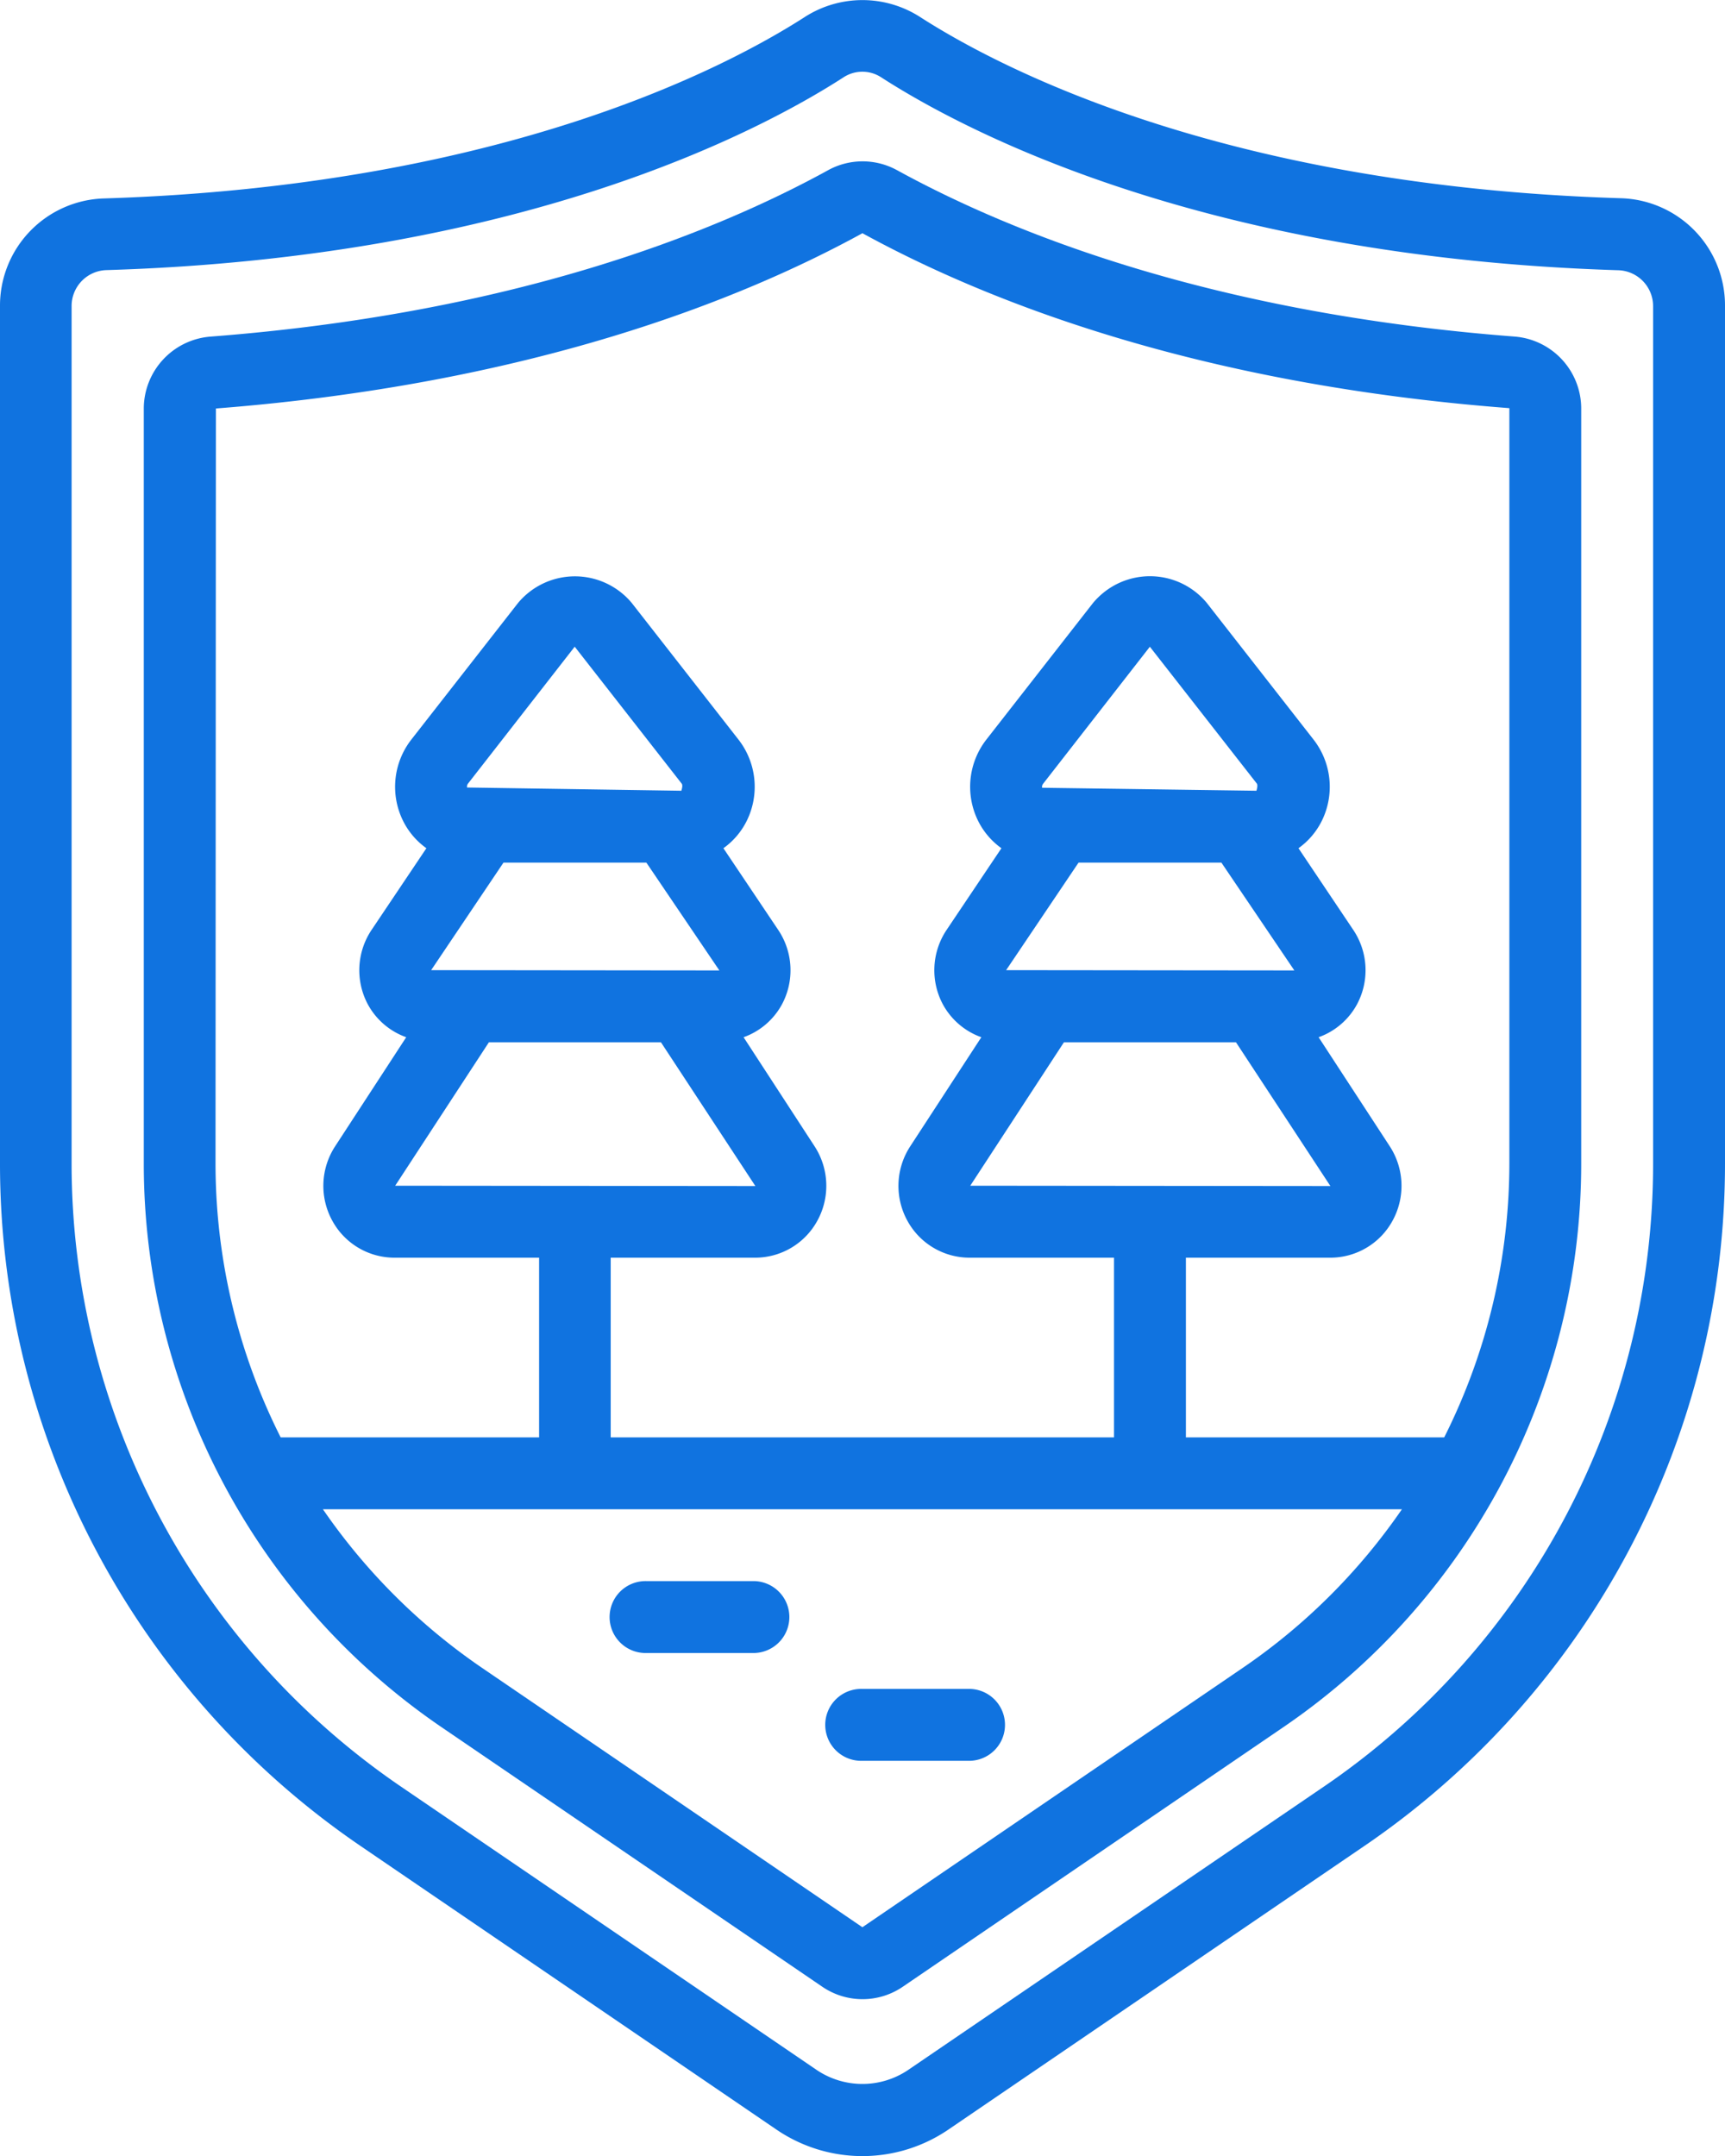
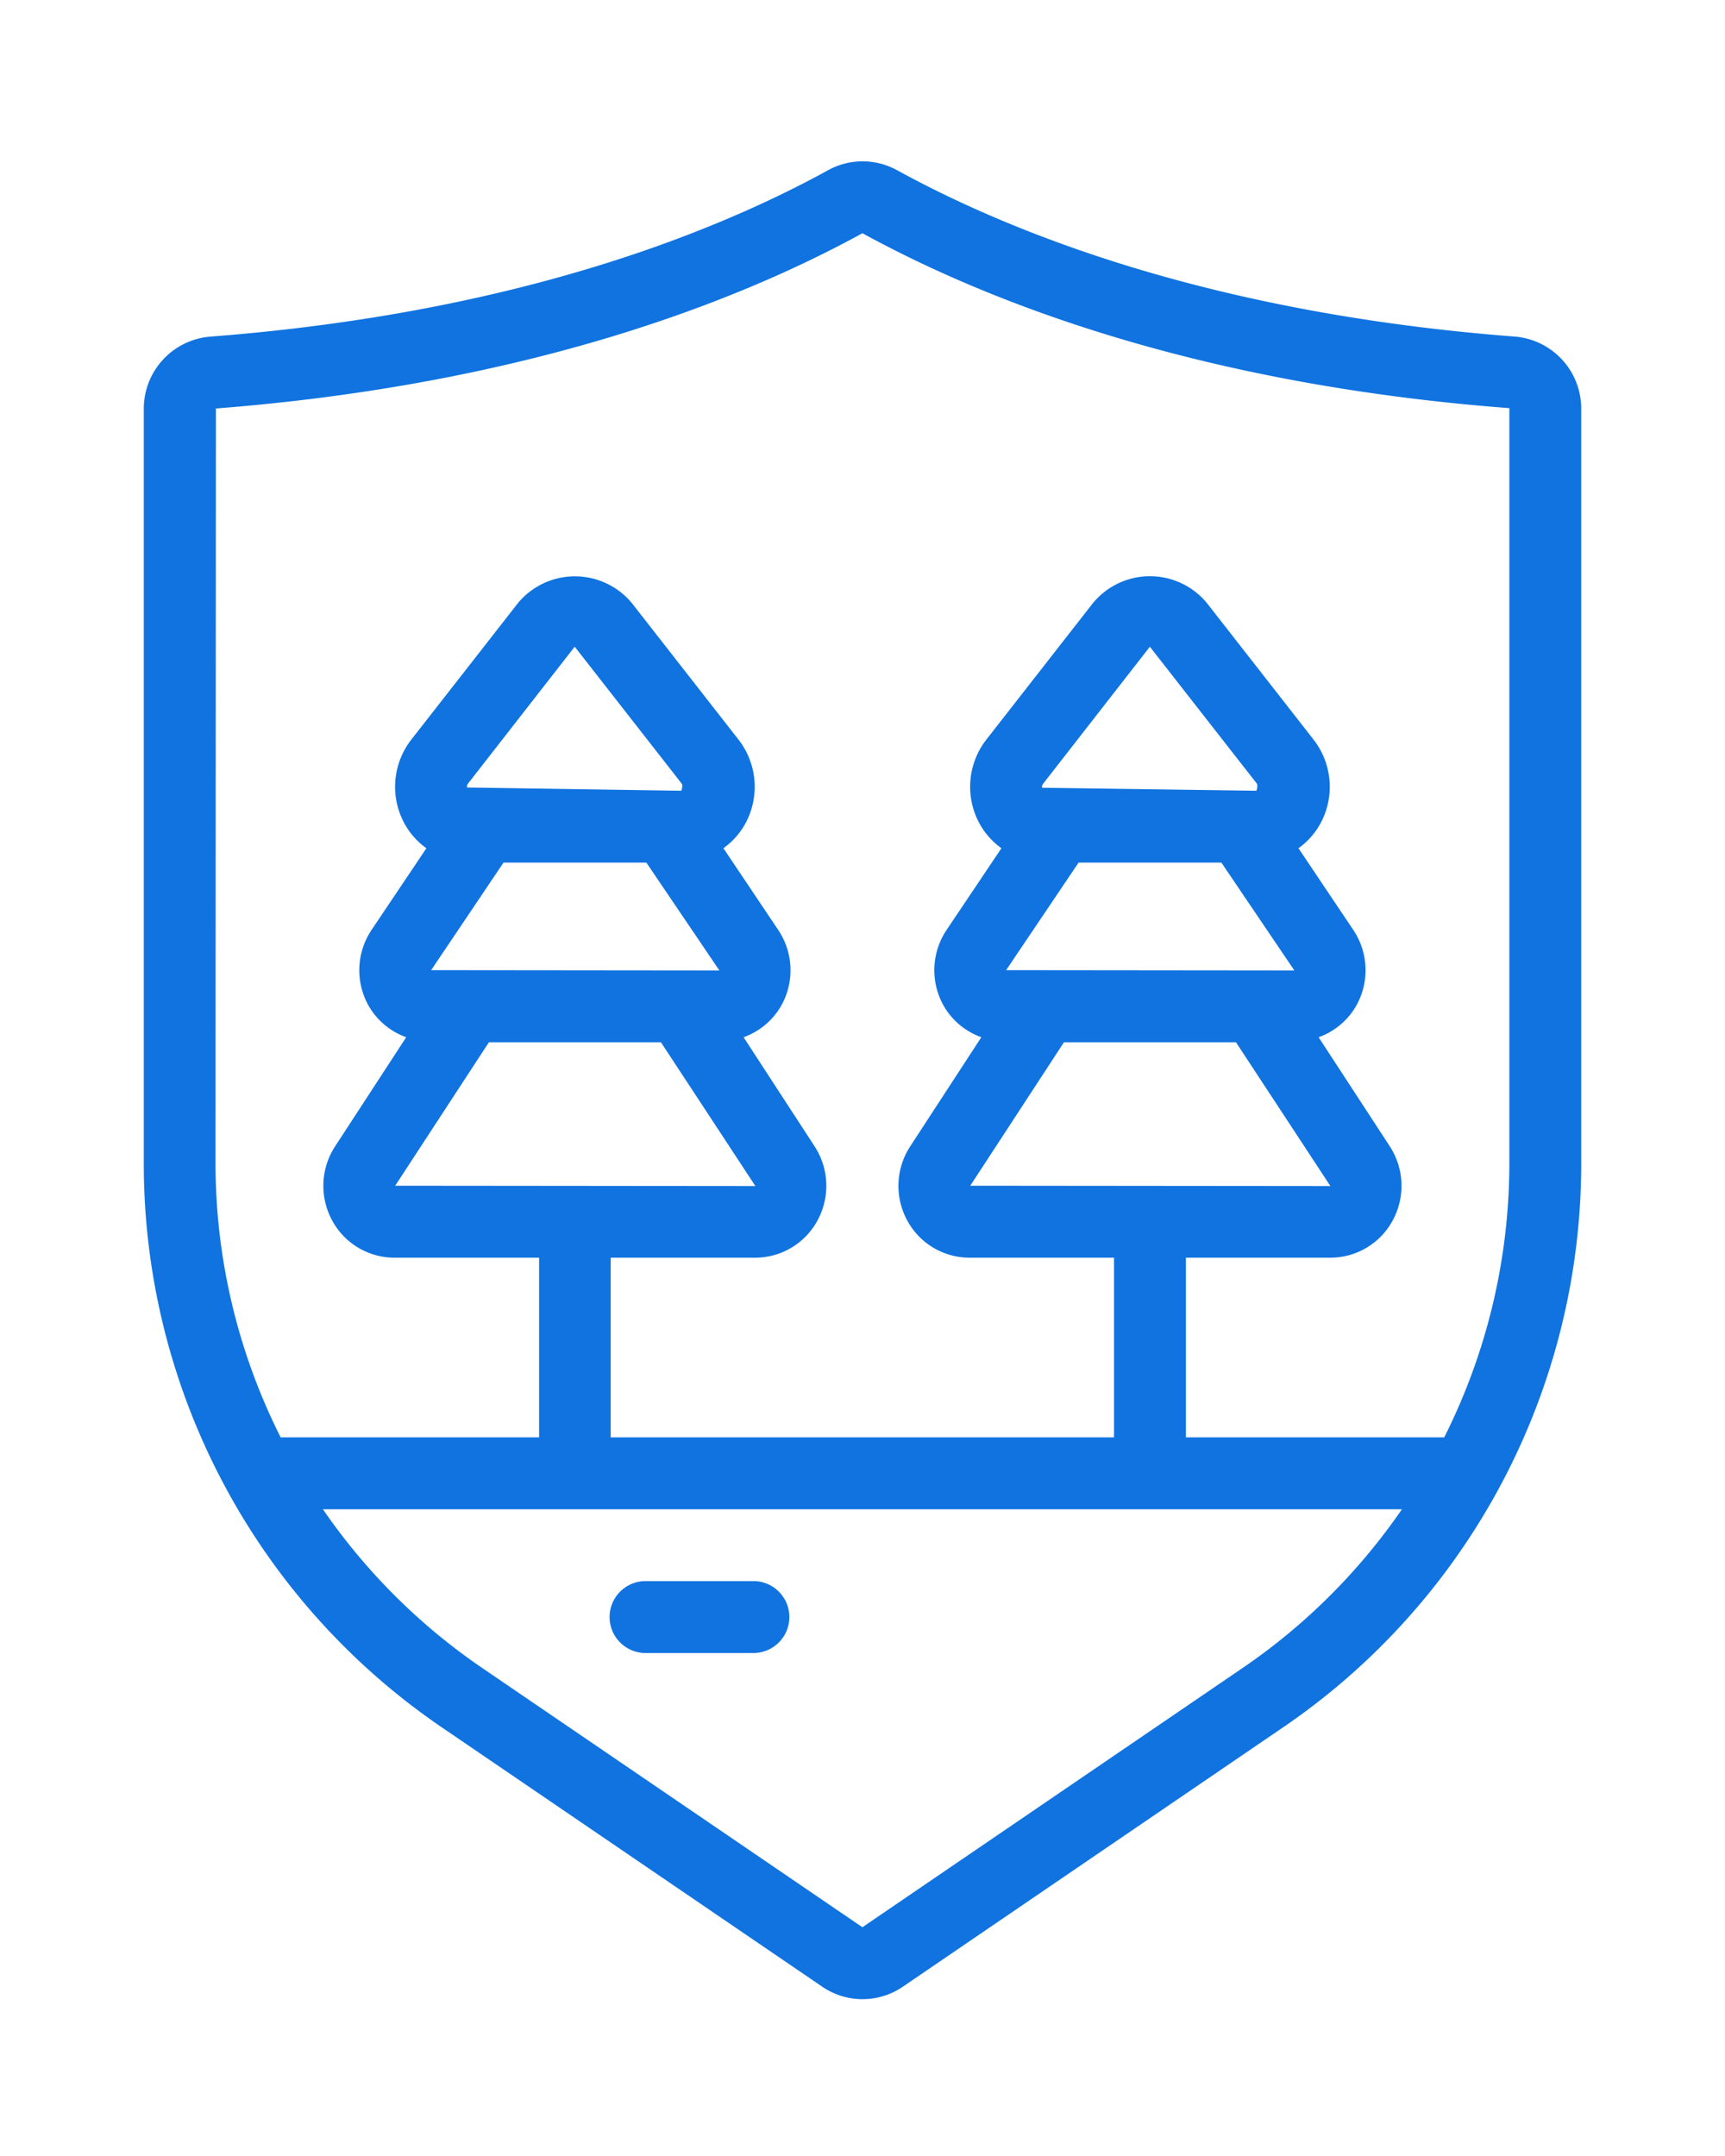
<svg xmlns="http://www.w3.org/2000/svg" viewBox="0 0 409.57 511.99">
  <defs>
    <style>.cls-1{fill:#1073e0;}</style>
  </defs>
  <g id="Layer_2" data-name="Layer 2">
    <g id="Icons">
-       <path class="cls-1" d="M85.67,438.39l98.7,67.31a36.23,36.23,0,0,0,40.79,0l98.71-67.31a196.12,196.12,0,0,0,85.7-162.15V72.67a25.46,25.46,0,0,0-24.75-25.6c-94.4-2.89-147.76-31.06-166.31-43a25.33,25.33,0,0,0-27.48,0C172.47,16,119.12,44.15,24.75,47.12A25.46,25.46,0,0,0,0,72.72V276.24A196.12,196.12,0,0,0,85.67,438.39ZM17,72.67a8.53,8.53,0,0,1,8.25-8.53c98.64-3,155.23-33,175-45.76a8.18,8.18,0,0,1,9,0c19.77,12.75,76.36,42.73,175,45.79a8.54,8.54,0,0,1,8.25,8.54V276.24A179,179,0,0,1,314.25,424.3l-98.71,67.29a19.42,19.42,0,0,1-21.55,0L95.28,424.3A179.1,179.1,0,0,1,17,276.24Z" />
      <path class="cls-1" d="M104.93,410.2l90.25,61.53a16.94,16.94,0,0,0,19.23,0l90.2-61.53a162,162,0,0,0,70.82-134V96.92a17.16,17.16,0,0,0-15.83-17C287.92,74.41,240.29,55.4,213,40.42a17,17,0,0,0-16.39,0c-27.3,15-74.94,34-146.62,39.51a17.18,17.18,0,0,0-15.85,17V276.24A162,162,0,0,0,104.93,410.2ZM295,396.1l-90.24,61.54L114.52,396.1a145.17,145.17,0,0,1-37.85-37.71H332.86A145,145,0,0,1,295,396.1ZM51.26,97C126,91.19,176,71.17,204.77,55.38c28.8,15.79,78.8,35.84,153.6,41.54V276.24a144.93,144.93,0,0,1-15.47,65.08H281.57V298.65h34.31a16.83,16.83,0,0,0,14.8-8.86,17.21,17.21,0,0,0-.71-17.6L313.08,246.3a16.78,16.78,0,0,0,9.12-7.82,17.18,17.18,0,0,0-.9-17.68l-13-19.38a17.56,17.56,0,0,0,5.53-6.48,18.26,18.26,0,0,0-2-19.38l-25.29-32.38h0a17.53,17.53,0,0,0-24.69-2.32,18.24,18.24,0,0,0-2.33,2.32l-25.28,32.38a18.26,18.26,0,0,0-2,19.38,17.66,17.66,0,0,0,5.53,6.48l-13,19.37a17.2,17.2,0,0,0-.91,17.69A16.81,16.81,0,0,0,233,246.3l-16.88,25.9a17.19,17.19,0,0,0-.72,17.6,16.82,16.82,0,0,0,14.8,8.85H264.5v42.67H145V298.65h34.32a16.82,16.82,0,0,0,14.79-8.86,17.21,17.21,0,0,0-.71-17.6L176.55,246.3a16.78,16.78,0,0,0,9.12-7.82,17.18,17.18,0,0,0-.91-17.68l-13-19.38a17.56,17.56,0,0,0,5.53-6.48,18.24,18.24,0,0,0-2-19.38L150,143.18h0a17.57,17.57,0,0,0-27,0L97.71,175.56a18.24,18.24,0,0,0-2,19.38,17.56,17.56,0,0,0,5.53,6.48l-13,19.37a17.2,17.2,0,0,0-.91,17.69,16.78,16.78,0,0,0,9.12,7.82L79.57,272.2a17.19,17.19,0,0,0-.71,17.6,16.81,16.81,0,0,0,14.79,8.85H128v42.67H66.64a144.67,144.67,0,0,1-15.47-65.08Zm247.07,90.77-50.9-.71a1.17,1.17,0,0,1,.24-.95L273,153.59a.34.34,0,0,1,.12.12l25.29,32.36C298.46,186.17,298.7,186.47,298.33,187.72Zm-42.25,17.07H290l17.32,25.6-68.43-.07Zm-3.47,42.66h40.85l22.42,34.14-85.51-.08Zm-90.82-59.73L110.9,187a1.14,1.14,0,0,1,.24-.95l25.3-32.47a.34.34,0,0,1,.12.12l25.28,32.36C161.93,186.17,162.17,186.47,161.79,187.72Zm-42.25,17.07h33.93l17.33,25.6-68.43-.07Zm-3.46,42.66h40.85l22.42,34.14-85.52-.08Z" />
      <path class="cls-1" d="M179.17,375.45h-25.6a8.54,8.54,0,1,0,0,17.07h25.6a8.54,8.54,0,0,0,0-17.07Z" />
-       <path class="cls-1" d="M230.37,401.05h-25.6a8.54,8.54,0,1,0,0,17.07h25.6a8.54,8.54,0,0,0,0-17.07Z" />
    </g>
  </g>
</svg>